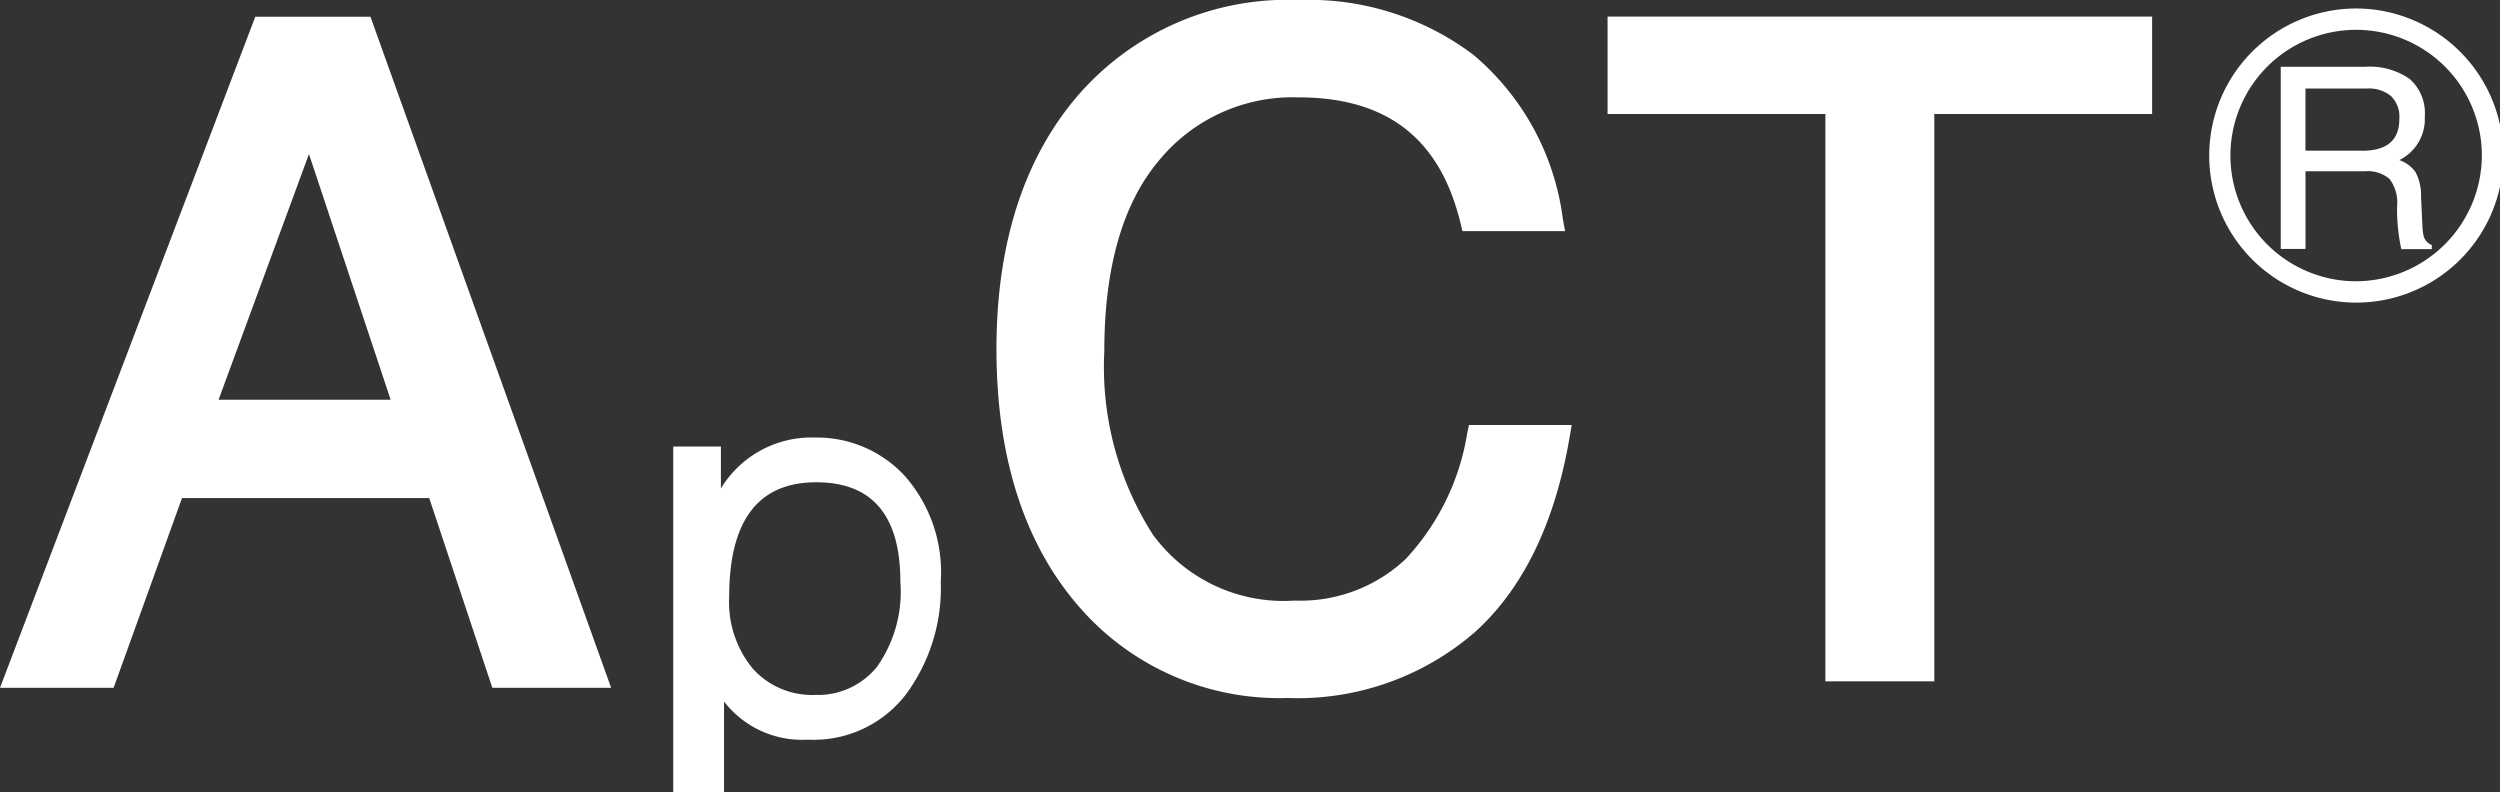
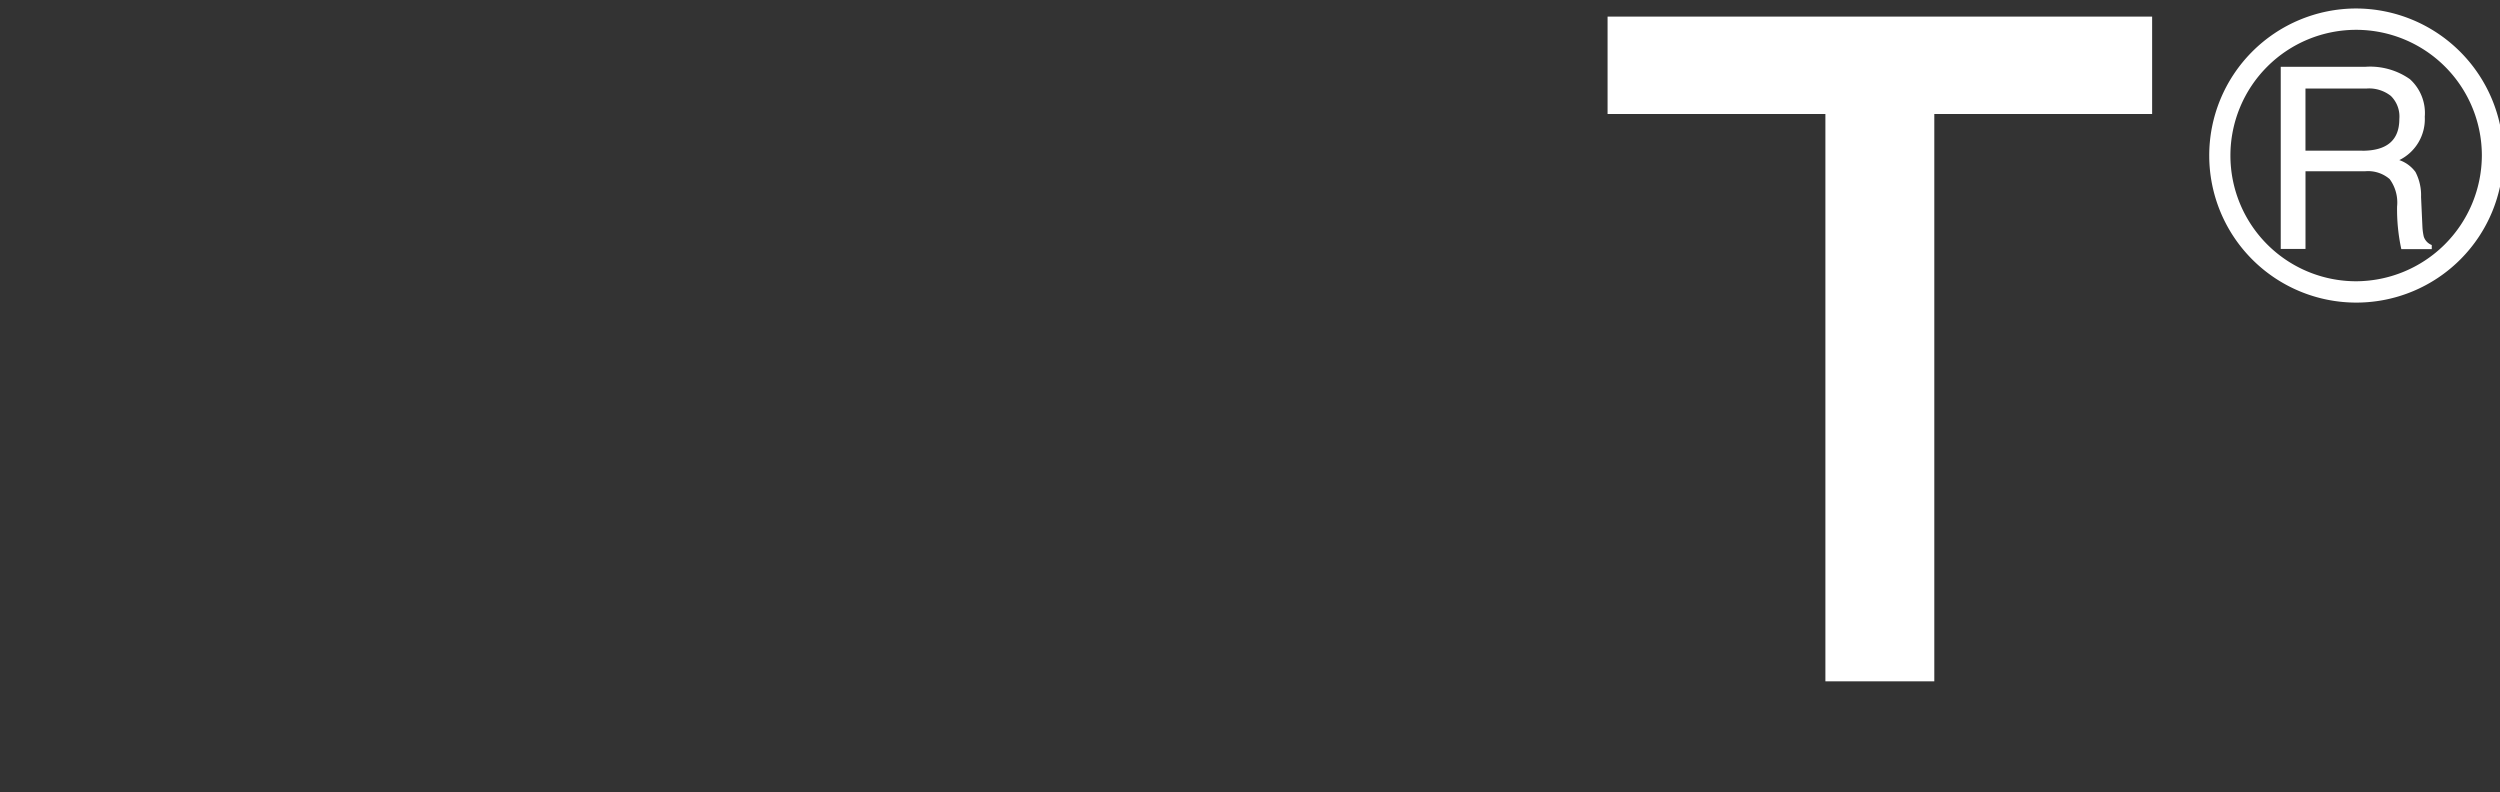
<svg xmlns="http://www.w3.org/2000/svg" id="グループ_3" data-name="グループ 3" width="101" height="32" viewBox="0 0 101 32">
  <rect x="0" y="0" width="101" height="32" fill="#333333" stroke="none" />
  <defs>
    <clipPath id="clip-path">
      <rect id="長方形_1" data-name="長方形 1" width="101" height="32" fill="#fff" />
    </clipPath>
  </defs>
-   <path id="パス_1" data-name="パス 1" d="M12.482,8.229l3.3,9.927H8.83ZM10.313,2.683,0,29.793H4.59l2.763-7.665h9.988l2.549,7.665h4.8L14.966,2.683Z" transform="translate(0 -2.006)" fill="#fff" />
  <g id="グループ_2" data-name="グループ 2">
    <g id="グループ_1" data-name="グループ 1" clip-path="url(#clip-path)">
-       <path id="パス_2" data-name="パス 2" d="M113.94,70.669a4.274,4.274,0,0,0-3.785,2.056V71.033h-1.926V85.987h2.052V81.333a3.98,3.98,0,0,0,3.386,1.541,4.7,4.7,0,0,0,3.956-1.82,7.23,7.23,0,0,0,1.414-4.572,5.872,5.872,0,0,0-1.482-4.293,4.832,4.832,0,0,0-3.614-1.52m2.514,9.269a3.071,3.071,0,0,1-2.485,1.129A3.222,3.222,0,0,1,111.438,80a4.22,4.22,0,0,1-.949-2.895q0-4.628,3.516-4.629,3.4,0,3.4,4.023a5.253,5.253,0,0,1-.949,3.438" transform="translate(-81.03 -52.992)" fill="#fff" />
      <path id="パス_3" data-name="パス 3" d="M258.437,6.617h8.8V29.538h4.4V6.617h8.8V2.683H258.437Z" transform="translate(-193.491 -2.012)" fill="#fff" />
-       <path id="パス_4" data-name="パス 4" d="M179.218,17.507a9.7,9.7,0,0,1-2.485,5.077,6.2,6.2,0,0,1-4.484,1.679,6.54,6.54,0,0,1-5.728-2.662,12.574,12.574,0,0,1-1.964-7.415c0-3.354.734-5.934,2.182-7.67A6.984,6.984,0,0,1,172.4,3.934c3.576,0,5.717,1.66,6.546,5.074l.08.33h4.145l-.091-.507a10.384,10.384,0,0,0-3.614-6.618A11.048,11.048,0,0,0,172.42,0a11.211,11.211,0,0,0-8.947,3.878C161.3,6.418,160.2,9.857,160.2,14.1c0,4.287,1.083,7.744,3.219,10.273a10.7,10.7,0,0,0,8.54,3.826,10.929,10.929,0,0,0,7.562-2.654c1.95-1.754,3.239-4.4,3.833-7.876l.086-.5H179.29Z" transform="translate(-119.943)" fill="#fff" />
      <path id="パス_5" data-name="パス 5" d="M372.439,17.677a2.326,2.326,0,0,1-.055-.4l-.055-1.2a2.039,2.039,0,0,0-.226-1.015,1.36,1.36,0,0,0-.653-.48,1.846,1.846,0,0,0,1.029-1.75,1.843,1.843,0,0,0-.6-1.519,2.791,2.791,0,0,0-1.808-.5H366.66v7.357h1V15.034h2.4a1.335,1.335,0,0,1,1,.315,1.6,1.6,0,0,1,.3,1.11,7.558,7.558,0,0,0,.171,1.719h1.23v-.165a.545.545,0,0,1-.321-.335M369.954,14.2h-2.295V11.69h2.476a1.421,1.421,0,0,1,.974.3,1.166,1.166,0,0,1,.342.93q0,1.285-1.5,1.284" transform="translate(-274.518 -8.114)" fill="#fff" />
      <path id="パス_6" data-name="パス 6" d="M360.916,1.37a5.941,5.941,0,1,0,5.968,5.94,5.961,5.961,0,0,0-5.968-5.94m0,11.02a5.079,5.079,0,1,1,5.1-5.079,5.1,5.1,0,0,1-5.1,5.079" transform="translate(-265.749 -1.027)" fill="#fff" />
    </g>
  </g>
</svg>